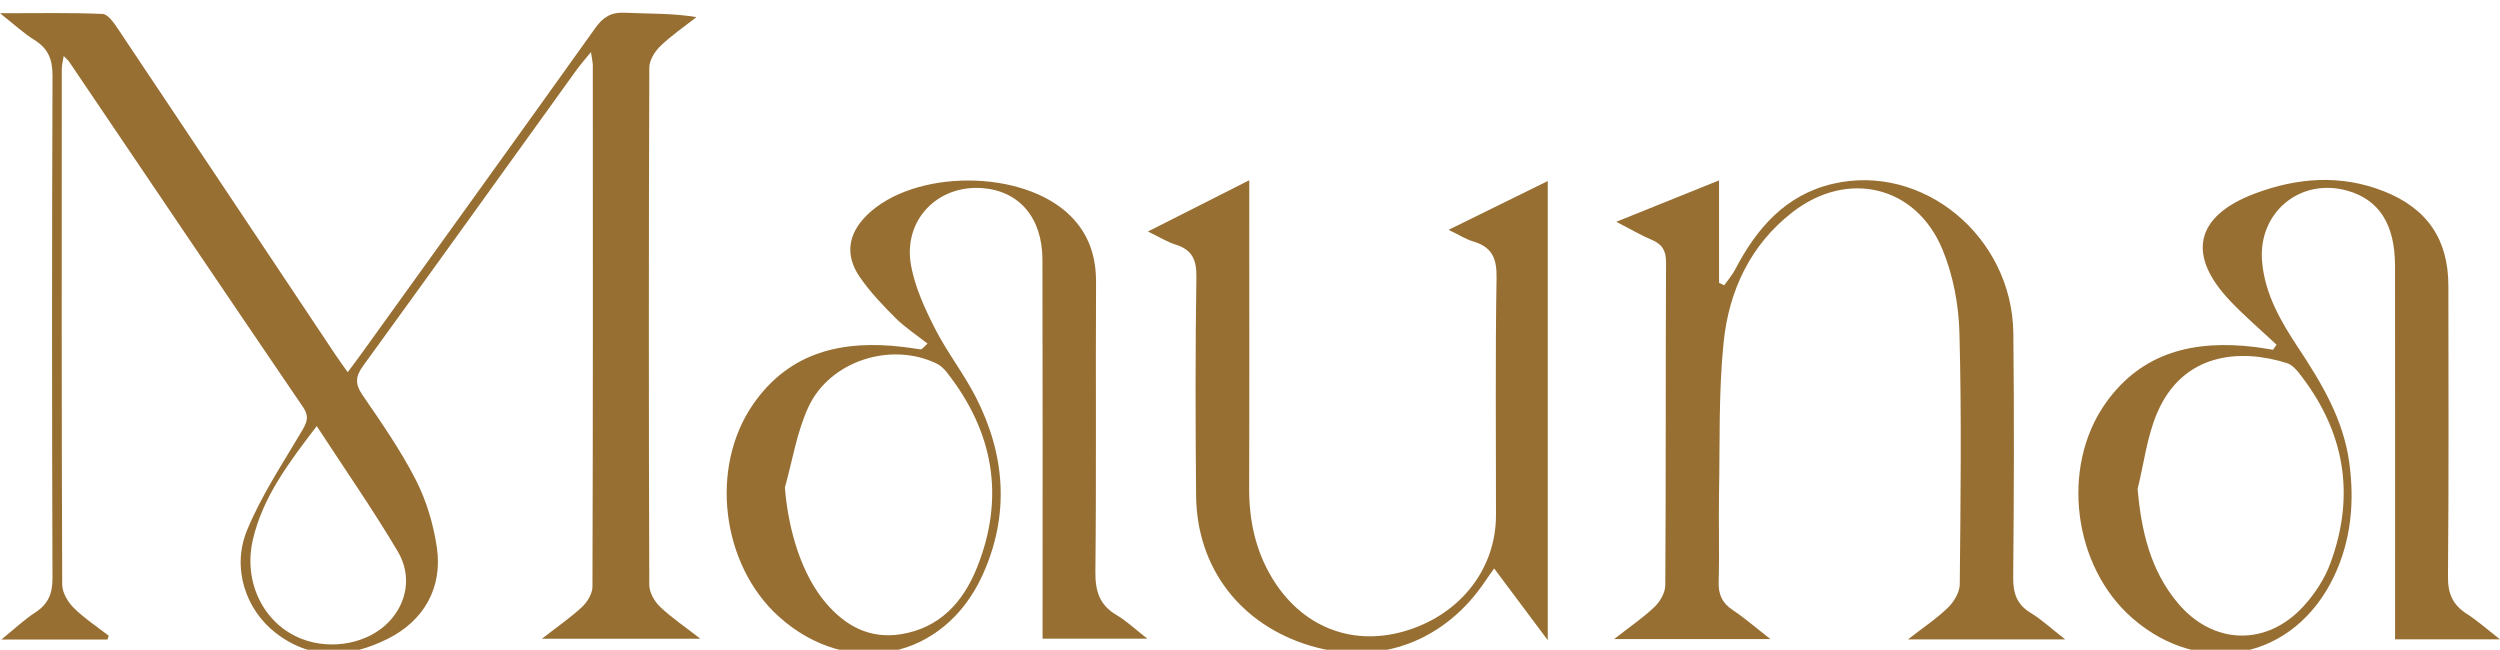
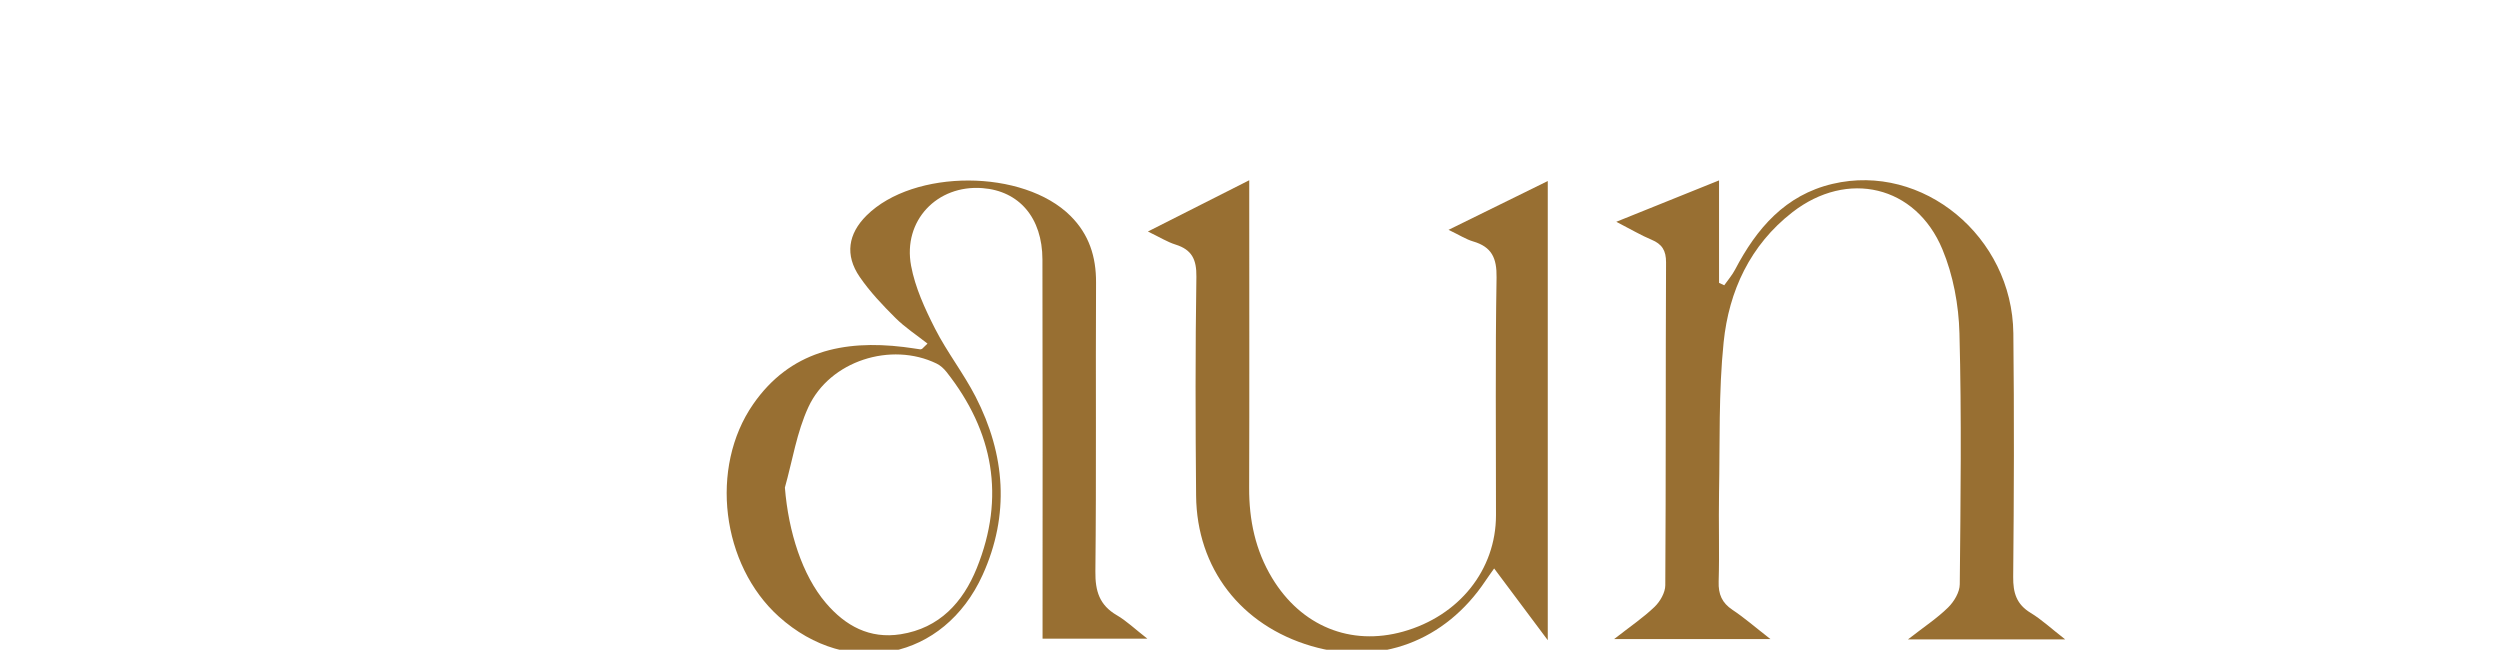
<svg xmlns="http://www.w3.org/2000/svg" version="1.1" id="Livello_1" x="0px" y="0px" viewBox="0 0 789.38 205.15" style="enable-background:new 0 0 789.38 205.15;" xml:space="preserve">
  <style type="text/css">
	.st0{fill:#986F32;}
</style>
  <g>
-     <path class="st0" d="M33.93,201.94H0.42c4.2-3.39,7.24-6.29,10.71-8.55c4.1-2.67,5.46-5.94,5.44-10.87   c-0.18-52.87-0.19-105.74,0.01-158.61c0.02-5.18-1.38-8.6-5.74-11.31C7.53,10.56,4.64,7.83,0,4.18c11.99,0,22.2-0.22,32.38,0.22   c1.69,0.07,3.57,2.79,4.82,4.65c23,34.35,45.91,68.76,68.85,103.16c1.09,1.63,2.26,3.22,3.74,5.31c1.66-2.24,3.08-4.1,4.44-5.99   c24.61-34.21,49.26-68.4,73.75-102.7c2.44-3.42,4.96-5.02,9.27-4.81c7.42,0.36,14.88,0.1,22.66,1.38   c-3.83,3.02-7.91,5.79-11.4,9.15c-1.76,1.7-3.48,4.48-3.49,6.77c-0.19,54.46-0.19,108.92-0.01,163.38   c0.01,2.32,1.61,5.16,3.35,6.84c3.54,3.4,7.69,6.17,12.79,10.15h-50.05c4.93-3.84,9.09-6.68,12.73-10.09   c1.66-1.55,3.23-4.19,3.24-6.34c0.17-54.86,0.13-109.72,0.11-164.58c0-0.92-0.24-1.83-0.58-4.25c-2.05,2.53-3.4,4.05-4.58,5.68   c-22.43,31.13-44.78,62.32-67.33,93.36c-2.5,3.44-2.64,5.76-0.2,9.31c5.95,8.68,12.02,17.39,16.79,26.72   c3.36,6.57,5.58,14.05,6.66,21.37c1.86,12.68-4.07,23.14-15.56,28.86c-12.02,5.99-24.14,6.82-35.39-1.93   c-9.41-7.32-13.86-20.42-9.04-32.23c4.45-10.9,11.12-20.92,17.15-31.13c1.66-2.81,2.74-4.7,0.58-7.89   C70.98,92.27,46.42,55.85,21.81,19.46c-0.33-0.48-0.82-0.86-1.7-1.78c-0.25,1.67-0.6,2.89-0.6,4.12   c-0.03,54.26-0.07,108.52,0.13,162.79c0.01,2.47,1.75,5.46,3.6,7.3c3.33,3.32,7.36,5.94,11.1,8.86   C34.2,201.14,34.07,201.54,33.93,201.94 M100.01,134.54c-8.82,11.57-16.97,22.27-20.14,35.76c-3.18,13.51,3.4,26.76,15.37,31.42   c9.55,3.72,21.15,1.42,27.66-5.49c5.52-5.86,7.27-14.38,2.7-22.11C117.74,160.87,108.91,148.2,100.01,134.54" />
    <path class="st0" d="M292.86,108.49c-3.39-2.67-7.05-5.05-10.09-8.07c-4.07-4.05-8.09-8.28-11.32-12.99   c-4.73-6.9-3.66-13.59,2.16-19.38c14.9-14.8,49.54-14.71,64.42,0.14c5.84,5.83,8.09,12.84,8.05,21.04   c-0.16,30.4,0.12,60.81-0.21,91.21c-0.07,6.2,1.28,10.63,6.77,13.82c3.03,1.76,5.63,4.28,9.65,7.41h-33.1c0-2.43,0-4.74,0-7.05   c0-37.56,0.06-75.12-0.04-112.68c-0.03-13.19-7.34-21.65-18.94-22.54c-14.29-1.1-25.2,10.24-22.53,24.53   c1.28,6.86,4.36,13.55,7.56,19.84c3.77,7.41,9,14.09,12.8,21.48c9.41,18.31,10.83,37.29,2.23,56.27   c-12.19,26.91-42.41,32.94-64.36,13.16c-18.1-16.31-21.99-47.04-8.08-67.08c11.59-16.7,28.49-20.33,47.49-18.04   c1.77,0.21,3.53,0.51,5.29,0.75c0.17,0.02,0.36-0.11,0.54-0.16C291.72,109.6,292.29,109.05,292.86,108.49 M247.83,153.95   c1.13,14.03,5.48,27.69,12.95,36.45c6.18,7.25,13.81,11.4,23.6,9.87c12.29-1.93,19.69-10.12,24.04-20.88   c9.04-22.38,5.3-43.12-9.57-61.96c-0.83-1.05-1.93-2.06-3.13-2.64c-14.35-6.96-33.71-0.88-40.47,13.75   C251.58,136.46,250.22,145.44,247.83,153.95" />
    <path class="st0" d="M542.79,56.96v32.36c0.55,0.25,1.09,0.51,1.64,0.76c1.16-1.65,2.51-3.2,3.44-4.98   c6.79-12.97,15.83-23.52,30.76-27.04c28.46-6.72,56.75,16.6,57.09,47.19c0.28,25.63,0.2,51.26-0.05,76.89   c-0.05,5.07,1.04,8.67,5.53,11.39c3.44,2.08,6.43,4.89,10.88,8.36h-49.64c5.16-4.02,9.26-6.71,12.69-10.09   c1.87-1.84,3.65-4.81,3.67-7.3c0.26-26.42,0.6-52.86-0.1-79.27c-0.23-8.93-1.97-18.35-5.4-26.55c-8.41-20.14-30-25.14-47.35-11.66   c-13.33,10.35-20.05,24.86-21.71,41.05c-1.61,15.75-1.15,31.71-1.45,47.58c-0.17,9.34,0.16,18.68-0.12,28.01   c-0.12,4,1.04,6.69,4.39,8.92c3.75,2.49,7.17,5.48,11.96,9.21h-49.36c5.04-3.94,9.2-6.75,12.77-10.17c1.75-1.68,3.38-4.5,3.39-6.81   c0.22-33.97,0.08-67.95,0.24-101.93c0.02-3.79-1.26-5.81-4.63-7.21c-3.28-1.36-6.36-3.21-11.08-5.64   C521.71,65.45,531.82,61.38,542.79,56.96" />
-     <path class="st0" d="M718.83,108.85c-4.89-4.58-10-8.95-14.61-13.79c-13.85-14.55-11.1-26.86,7.76-33.95   c13.41-5.04,27.14-6.11,40.8-0.69c13.68,5.43,20.29,15.24,20.3,29.81c0.03,30.59,0.15,61.19-0.13,91.78   c-0.05,5.39,1.49,8.96,5.93,11.8c3.26,2.08,6.17,4.7,10.51,8.06h-33.14c0-2.51,0-4.82,0-7.12c0-36.95,0.03-73.9-0.02-110.85   c-0.02-13.06-5.03-20.83-14.94-23.66c-15.02-4.29-28.4,6.9-27.03,22.39c0.91,10.32,5.9,18.83,11.39,27.14   c7.38,11.16,14.23,22.54,16.11,36.11c1.72,12.44,0.68,24.57-4.77,36.07c-12.4,26.2-41.75,32.31-63.66,13.27   c-18.71-16.26-22.81-47.64-8.5-67.9c11.56-16.36,28.27-20,47.04-17.78c1.96,0.23,3.9,0.6,5.84,0.9   C718.08,109.91,718.45,109.38,718.83,108.85 M674.95,154.42c1.2,13.36,4.05,25.56,12.56,35.83c11.13,13.42,28.1,14.01,39.87,1.13   c3.54-3.87,6.62-8.61,8.43-13.5c8.1-21.88,4.42-42.08-10.07-60.31c-0.95-1.19-2.24-2.47-3.62-2.91   c-14.43-4.59-32.81-3.52-41.04,15.82C677.9,137.99,676.93,146.42,674.95,154.42" />
    <path class="st0" d="M488.71,202.14c-6.12-8.19-11.41-15.27-16.93-22.65c-1.13,1.61-1.95,2.71-2.71,3.86   c-12.74,19.12-33.59,26.94-55.03,20.63c-22.2-6.53-36.16-24.51-36.37-47.46c-0.21-23.04-0.26-46.09,0.09-69.13   c0.08-5.46-1.42-8.55-6.59-10.17c-2.59-0.81-4.96-2.31-8.72-4.12c11.06-5.6,20.97-10.61,32-16.19c0,3.51,0,5.61,0,7.72   c0,29.8,0.07,59.6-0.03,89.4c-0.04,10.16,1.96,19.71,7.24,28.46c9.18,15.21,24.79,21.58,41.37,16.94   c17.69-4.95,29.32-19.49,29.33-36.73c0.02-25.03-0.24-50.07,0.18-75.09c0.1-6.15-1.53-9.66-7.4-11.38   c-2.22-0.65-4.25-1.98-7.76-3.66c10.96-5.39,20.79-10.23,31.33-15.41V202.14z" />
  </g>
</svg>